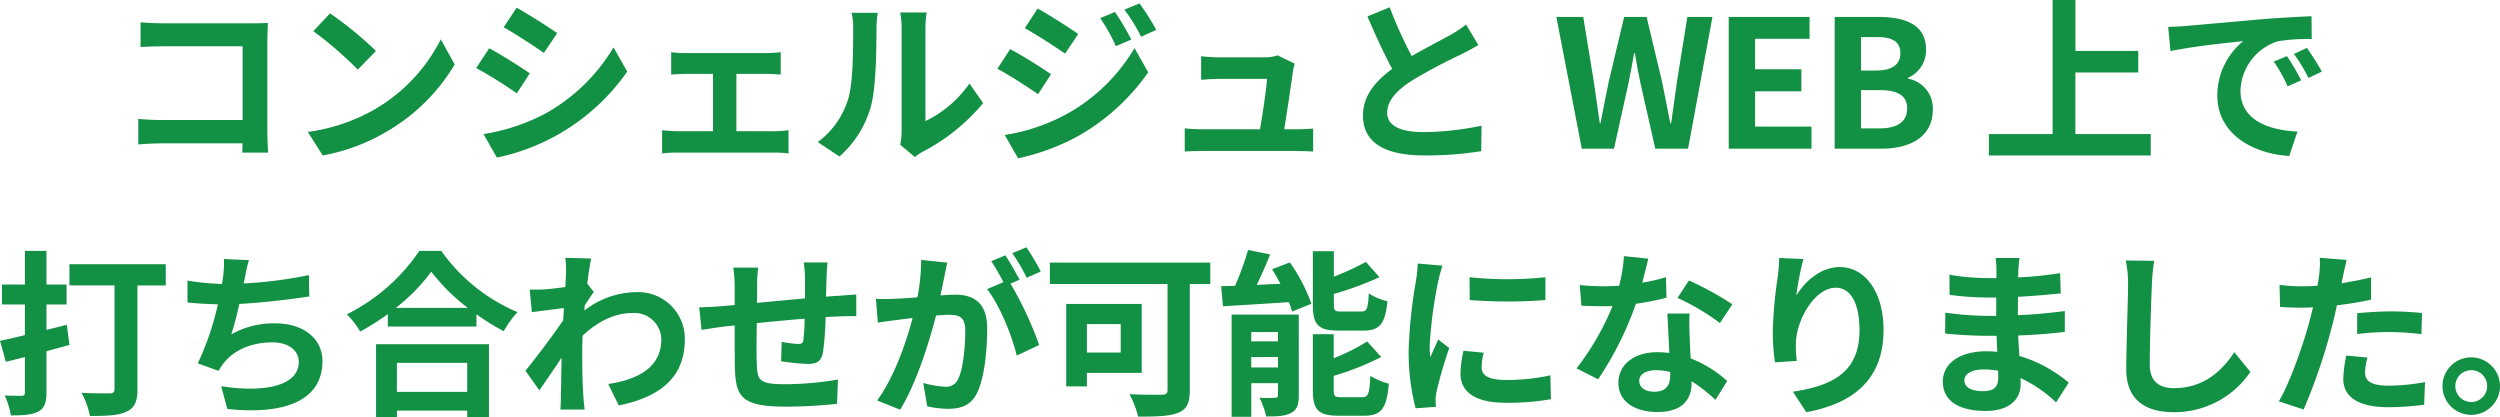
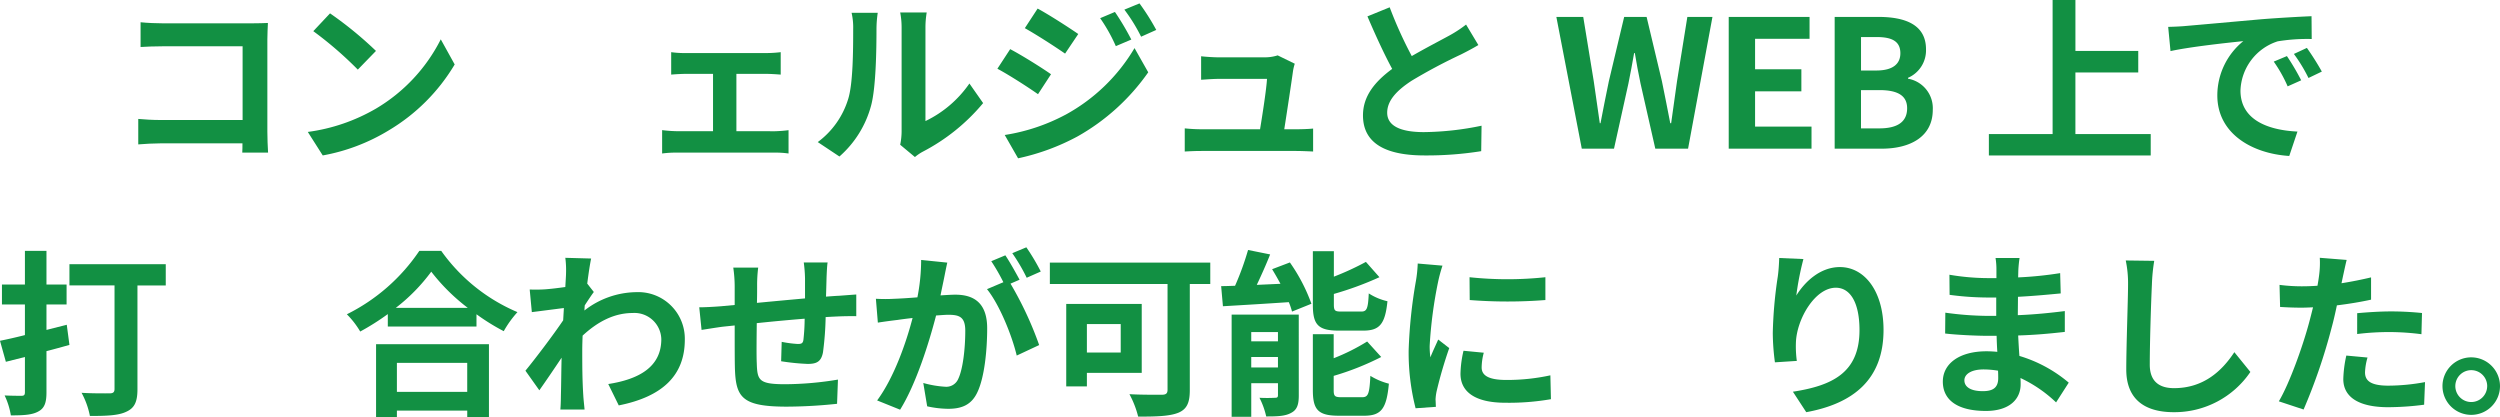
<svg xmlns="http://www.w3.org/2000/svg" id="レイヤー_1" data-name="レイヤー 1" viewBox="0 0 449.279 74.97">
  <defs>
    <style>.cls-1{fill:#129043;}</style>
  </defs>
  <path class="cls-1" d="M239.9,287.937c.032-.512.032-1.056.032-1.664H225.336c-1.248,0-3.072.1-4.128.192v-4.576c1.12.1,2.56.193,4,.193h14.751V268.834H225.592c-1.344,0-3.072.064-3.968.128v-4.448c1.184.128,2.848.193,3.968.193h16.1c.928,0,2.272-.033,2.816-.065-.032.736-.1,2.017-.1,2.944v16.575c0,1.12.064,2.816.128,3.776Z" transform="translate(-196.361 -260.515)" />
  <path class="cls-1" d="M263.927,280.034a30.34,30.34,0,0,0,11.647-12.448l2.5,4.512a34.033,34.033,0,0,1-11.84,11.839,34.642,34.642,0,0,1-11.871,4.512l-2.687-4.224A32.989,32.989,0,0,0,263.927,280.034Zm0-10.367-3.263,3.359a66.531,66.531,0,0,0-8-6.911l3.008-3.2A67.024,67.024,0,0,1,263.927,269.667Z" transform="translate(-196.361 -260.515)" />
-   <path class="cls-1" d="M291.576,273.7l-2.336,3.584a83.554,83.554,0,0,0-7.3-4.544l2.336-3.552C286.425,270.338,289.944,272.546,291.576,273.7Zm2.592,7.327a32.608,32.608,0,0,0,12.447-12l2.464,4.351a37.973,37.973,0,0,1-23.423,15.456l-2.4-4.224A35.477,35.477,0,0,0,294.168,281.025Zm2.336-14.559-2.4,3.552c-1.792-1.248-5.12-3.424-7.232-4.607l2.336-3.52C291.32,263.075,294.84,265.315,296.5,266.466Z" transform="translate(-196.361 -260.515)" />
  <path class="cls-1" d="M335.639,284.1a23.507,23.507,0,0,0,2.432-.192V288.1a16.313,16.313,0,0,0-2.432-.16H317.976a18.887,18.887,0,0,0-2.623.16V283.9a24.7,24.7,0,0,0,2.623.192H324.5v-10.3h-4.992c-.672,0-1.824.065-2.527.129V269.89a16.745,16.745,0,0,0,2.527.16h14.655a21.783,21.783,0,0,0,2.5-.16v4.032c-.8-.064-1.792-.129-2.5-.129H328.7v10.3Z" transform="translate(-196.361 -260.515)" />
  <path class="cls-1" d="M343.321,286.049a15.091,15.091,0,0,0,5.439-7.647c.9-2.752.928-8.8.928-12.671a11.675,11.675,0,0,0-.288-2.912h4.7a20.392,20.392,0,0,0-.224,2.88c0,3.775-.1,10.527-.96,13.759a18.537,18.537,0,0,1-5.7,9.183Zm14.814.48a12.177,12.177,0,0,0,.256-2.368V265.506a14.12,14.12,0,0,0-.256-2.752H362.9a16.267,16.267,0,0,0-.224,2.785v16.734a20.261,20.261,0,0,0,7.9-6.751l2.464,3.52a35.23,35.23,0,0,1-10.848,8.735,8.141,8.141,0,0,0-1.408.96Z" transform="translate(-196.361 -260.515)" />
  <path class="cls-1" d="M385.24,273.858l-2.336,3.584c-1.824-1.28-5.152-3.424-7.3-4.576l2.3-3.52C380.088,270.5,383.608,272.706,385.24,273.858Zm2.56,7.3a32.4,32.4,0,0,0,12.447-12l2.464,4.352a38.6,38.6,0,0,1-12.7,11.519,40.2,40.2,0,0,1-10.688,3.935l-2.4-4.191A34.339,34.339,0,0,0,387.8,281.154Zm2.335-14.528-2.367,3.52c-1.792-1.248-5.12-3.392-7.232-4.575l2.3-3.521C384.952,263.2,388.471,265.474,390.135,266.626Zm9.536.993-2.784,1.183a28.931,28.931,0,0,0-2.816-5.023l2.656-1.12A47.955,47.955,0,0,1,399.671,267.619Zm4.48-1.729-2.721,1.216a30.69,30.69,0,0,0-3.007-4.863l2.72-1.12A41.223,41.223,0,0,1,404.151,265.89Z" transform="translate(-196.361 -260.515)" />
  <path class="cls-1" d="M429.207,283.746c.832,0,2.3-.033,3.136-.129v4.128c-.64-.033-2.208-.1-3.041-.1H412.441c-1.153,0-1.952.032-3.168.1v-4.16a30.705,30.705,0,0,0,3.168.161h10.366c.449-2.721,1.153-7.264,1.248-9.056h-8.639c-1.024,0-2.272.1-3.2.16v-4.224c.832.1,2.3.192,3.167.192h8.191a7.588,7.588,0,0,0,2.4-.352l3.072,1.5a8.92,8.92,0,0,0-.32,1.344c-.256,1.888-1.088,7.392-1.568,10.432Z" transform="translate(-196.361 -260.515)" />
  <path class="cls-1" d="M462.039,268.61c-.96.576-1.985,1.12-3.136,1.7a96.916,96.916,0,0,0-8.831,4.7c-2.656,1.728-4.416,3.552-4.416,5.759,0,2.273,2.208,3.488,6.592,3.488a52.924,52.924,0,0,0,10.367-1.152l-.064,4.576a62.085,62.085,0,0,1-10.175.768c-6.3,0-11.072-1.76-11.072-7.2,0-3.52,2.208-6.112,5.248-8.352-1.472-2.72-3.008-6.079-4.448-9.44l4-1.631a74.2,74.2,0,0,0,3.968,8.767c2.592-1.5,5.343-2.912,6.847-3.744a21.88,21.88,0,0,0,2.912-1.92Z" transform="translate(-196.361 -260.515)" />
  <path class="cls-1" d="M476.056,263.554h4.832l1.888,11.552c.352,2.5.735,5.023,1.088,7.552h.128c.479-2.529.992-5.088,1.5-7.552l2.752-11.552h4.031l2.752,11.552c.512,2.432.992,4.991,1.5,7.552h.16c.352-2.561.7-5.088,1.056-7.552l1.856-11.552h4.511l-4.383,23.679h-5.888l-2.656-11.711c-.384-1.856-.735-3.68-1.023-5.472h-.128c-.321,1.792-.641,3.616-1.025,5.472l-2.591,11.711h-5.791Z" transform="translate(-196.361 -260.515)" />
  <path class="cls-1" d="M507.032,263.554h14.527v3.937h-9.791v5.471h8.32v3.967h-8.32v6.336h10.143v3.968H507.032Z" transform="translate(-196.361 -260.515)" />
  <path class="cls-1" d="M526.072,263.554h7.839c4.864,0,8.576,1.408,8.576,5.824a5.373,5.373,0,0,1-3.232,5.12v.16a5.384,5.384,0,0,1,4.448,5.6c0,4.768-3.968,6.976-9.184,6.976h-8.447Zm7.487,9.632c3.008,0,4.32-1.216,4.32-3.1,0-2.081-1.408-2.913-4.255-2.913h-2.817v6.016Zm.544,10.4c3.232,0,4.992-1.152,4.992-3.616,0-2.3-1.728-3.263-4.992-3.263h-3.3v6.879Z" transform="translate(-196.361 -260.515)" />
  <path class="cls-1" d="M582.87,284.609v3.84H553.784v-3.84h11.455V260.515h4.1v9.152H580.63v3.871H569.335v11.071Z" transform="translate(-196.361 -260.515)" />
  <path class="cls-1" d="M589.111,265.186c2.656-.224,7.9-.7,13.7-1.216,3.264-.256,6.72-.447,8.959-.544l.033,4.1a32.73,32.73,0,0,0-6.112.416A9.618,9.618,0,0,0,599,276.8c0,5.216,4.863,7.1,10.239,7.36l-1.472,4.383c-6.655-.416-12.927-4-12.927-10.878a12.564,12.564,0,0,1,4.671-9.759c-2.751.287-9.407.991-13.086,1.791l-.416-4.352C587.288,265.315,588.5,265.25,589.111,265.186Zm20.8,9.76-2.432,1.088a24.629,24.629,0,0,0-2.5-4.448l2.368-.992A41.938,41.938,0,0,1,609.91,274.946Zm3.712-1.569-2.4,1.153a28.07,28.07,0,0,0-2.623-4.32l2.336-1.087A47.831,47.831,0,0,1,613.622,273.377Z" transform="translate(-196.361 -260.515)" />
  <path class="cls-1" d="M208.84,322.5c-1.376.383-2.752.767-4.128,1.119v7.424c0,1.887-.384,2.847-1.472,3.423-1.088.608-2.624.7-4.928.7a13.2,13.2,0,0,0-1.12-3.584c1.28.063,2.624.063,3.04.063.448,0,.608-.159.608-.64V324.67l-3.424.864-1.055-3.776c1.279-.256,2.847-.608,4.479-1.024v-5.5h-4.128v-3.584h4.128V305.6h3.872v6.048h3.615v3.584h-3.615v4.575l3.648-.928Zm17.31-10.688h-5.087v18.654c0,2.241-.512,3.361-1.984,4.033-1.44.7-3.584.767-6.56.767a14.473,14.473,0,0,0-1.5-4.16c1.984.129,4.384.1,5.024.1s.9-.193.9-.8V311.807H208.84V308h17.31Z" transform="translate(-196.361 -260.515)" />
-   <path class="cls-1" d="M251.943,313.791c-3.3.512-8.32,1.12-12.576,1.343a55.564,55.564,0,0,1-1.44,5.472,15.42,15.42,0,0,1,7.872-1.983c5.12,0,8.511,2.752,8.511,6.783,0,7.136-6.847,9.695-17.087,8.607l-1.119-4.1c6.943,1.121,13.95.289,13.95-4.383,0-1.888-1.663-3.488-4.735-3.488-3.648,0-6.879,1.312-8.767,3.744a9.221,9.221,0,0,0-.9,1.376l-3.744-1.344a51.228,51.228,0,0,0,3.616-10.623c-2.016-.032-3.872-.16-5.472-.321v-3.935a44.817,44.817,0,0,0,6.207.608c.064-.48.161-.9.193-1.28a19.373,19.373,0,0,0,.159-3.2l4.48.192a33.123,33.123,0,0,0-.736,3.232l-.192.96a76.243,76.243,0,0,0,11.712-1.5Z" transform="translate(-196.361 -260.515)" />
  <path class="cls-1" d="M275.655,305.6a32.144,32.144,0,0,0,13.7,11.008,18.533,18.533,0,0,0-2.464,3.424,38.567,38.567,0,0,1-4.9-3.04V319.2H266.055v-2.241a44.192,44.192,0,0,1-4.959,3.136,15.562,15.562,0,0,0-2.4-3.1A33.874,33.874,0,0,0,271.719,305.6Zm-11.711,16.767H284.23v13.119h-3.9V334.3H267.688v1.184h-3.744Zm16.479-6.528a35.022,35.022,0,0,1-6.56-6.5,32.667,32.667,0,0,1-6.368,6.5Zm-12.735,9.888v5.216h12.638v-5.216Z" transform="translate(-196.361 -260.515)" />
  <path class="cls-1" d="M303.079,312.991c-.416.544-1.088,1.568-1.632,2.4-.032.319-.032.608-.064.928a15.453,15.453,0,0,1,9.312-3.3,8.372,8.372,0,0,1,8.735,8.543c0,6.4-4,10.239-11.871,11.808l-1.888-3.84c5.568-.865,9.535-3.1,9.535-8.064a4.828,4.828,0,0,0-5.152-4.7c-3.359,0-6.335,1.6-8.991,4.065-.032.895-.064,1.792-.064,2.623,0,2.592,0,5.248.192,8.223.032.576.16,1.729.224,2.432h-4.351c.064-.672.095-1.823.095-2.335.064-2.464.064-4.288.128-6.976-1.343,2.016-2.911,4.32-4,5.856l-2.5-3.52c1.792-2.176,4.991-6.4,6.783-9.055l.128-2.208c-1.535.192-3.967.511-5.759.736l-.384-4.065a26.643,26.643,0,0,0,2.752-.031c.928-.064,2.3-.224,3.647-.416.065-1.184.129-2.08.129-2.431a16.912,16.912,0,0,0-.129-2.817l4.64.128c-.192.9-.448,2.528-.7,4.512Z" transform="translate(-196.361 -260.515)" />
  <path class="cls-1" d="M345.094,307.679c-.095.481-.159,1.856-.191,2.72-.032,1.248-.064,2.368-.1,3.424.864-.064,1.663-.128,2.4-.16.865-.064,2.112-.161,3.04-.224v3.9c-.544-.031-2.208,0-3.071.033-.672.032-1.5.064-2.433.127a55.2,55.2,0,0,1-.479,6.336c-.32,1.664-1.12,2.079-2.752,2.079a40.1,40.1,0,0,1-4.768-.479l.1-3.487a19.887,19.887,0,0,0,2.912.383c.64,0,.9-.127.992-.736a35.813,35.813,0,0,0,.224-3.807c-2.784.223-5.888.511-8.607.8-.033,2.912-.064,5.824,0,7.168.095,3.1.352,3.808,5.119,3.808a58.909,58.909,0,0,0,9.471-.832l-.16,4.351a89,89,0,0,1-9.023.512c-8.223,0-9.215-1.727-9.343-7.2-.032-1.344-.032-4.416-.032-7.392l-2.144.224c-.992.128-2.976.448-3.808.576l-.416-4.063c.9,0,2.368-.065,3.968-.193l2.4-.223v-3.2a23.924,23.924,0,0,0-.256-3.519h4.479a25.264,25.264,0,0,0-.191,3.3c0,.736,0,1.792-.033,3.04,2.688-.256,5.76-.544,8.64-.8v-3.584a24.542,24.542,0,0,0-.224-2.88Z" transform="translate(-196.361 -260.515)" />
  <path class="cls-1" d="M366.6,307.711c-.192.832-.384,1.824-.544,2.624-.191.96-.448,2.112-.671,3.264,1.055-.064,2.015-.128,2.655-.128,3.36,0,5.728,1.5,5.728,6.047,0,3.744-.448,8.8-1.792,11.552-1.056,2.208-2.784,2.911-5.216,2.911a17.924,17.924,0,0,1-3.775-.447l-.7-4.193a18.409,18.409,0,0,0,3.9.672,2.329,2.329,0,0,0,2.368-1.375c.864-1.761,1.28-5.536,1.28-8.672,0-2.527-1.088-2.88-3.072-2.88-.512,0-1.28.065-2.176.128-1.247,4.8-3.552,12.255-6.463,16.927l-4.128-1.664c3.072-4.159,5.248-10.495,6.368-14.814-1.12.128-2.112.255-2.72.351-.9.1-2.528.32-3.52.481l-.352-4.288a29.424,29.424,0,0,0,3.36,0c.992-.033,2.5-.128,4.1-.256a35.091,35.091,0,0,0,.673-6.72Zm11.359,3.776a62.992,62.992,0,0,1,5.152,11.039l-4.032,1.888c-.832-3.52-3.071-9.12-5.343-11.935l2.943-1.248a35.261,35.261,0,0,0-2.175-3.775l2.528-1.057c.8,1.184,1.919,3.2,2.559,4.384Zm2.912-1.056a32.082,32.082,0,0,0-2.591-4.416l2.527-1.056a37.869,37.869,0,0,1,2.592,4.352Z" transform="translate(-196.361 -260.515)" />
  <path class="cls-1" d="M413.862,311.551h-3.68v19.071c0,2.3-.544,3.423-2.047,4.063-1.6.641-3.968.7-7.232.7a17.236,17.236,0,0,0-1.568-4.031c2.272.128,5.056.1,5.823.1.736,0,1.024-.224,1.024-.9V311.551h-21.15v-3.84h28.83Zm-22.174,15.967v2.432h-3.712V315.134h13.567v12.384Zm0-8.768v5.12h6.079v-5.12Z" transform="translate(-196.361 -260.515)" />
  <path class="cls-1" d="M428.168,307.679a31.327,31.327,0,0,1,3.871,7.424l-3.487,1.407a11.824,11.824,0,0,0-.577-1.695c-4.223.288-8.575.544-11.839.735l-.32-3.615c.768,0,1.6-.032,2.5-.064a50.552,50.552,0,0,0,2.336-6.432l3.968.8c-.736,1.855-1.6,3.775-2.4,5.471l4.255-.192c-.48-.9-.992-1.792-1.5-2.624Zm1.6,23.9c0,1.664-.32,2.591-1.376,3.135-1.088.609-2.559.64-4.479.64A14.117,14.117,0,0,0,422.7,332a26.848,26.848,0,0,0,2.815,0c.384,0,.512-.1.512-.481v-2.143h-4.8v6.047H417.7V317.054h12.063Zm-8.544-11.392v1.664h4.8V320.19Zm4.8,6.368V324.67h-4.8v1.888Zm10.911-6.624c-3.743,0-4.639-1.12-4.639-4.64v-9.63h3.776v4.575a49.667,49.667,0,0,0,5.759-2.656l2.432,2.752a58.748,58.748,0,0,1-8.191,3.008v1.888c0,1.151.191,1.279,1.407,1.279h3.489c1.023,0,1.248-.479,1.376-3.263a10.5,10.5,0,0,0,3.359,1.408c-.416,4.1-1.408,5.279-4.352,5.279Zm4.224,11.968c1.088,0,1.312-.609,1.473-3.84a11.827,11.827,0,0,0,3.327,1.407c-.416,4.512-1.376,5.76-4.448,5.76h-4.543c-3.744,0-4.672-1.088-4.672-4.607V320.575h3.744v4.319a36.27,36.27,0,0,0,6.015-3.008l2.528,2.784a48.5,48.5,0,0,1-8.543,3.392v2.56c0,1.12.223,1.28,1.471,1.28Z" transform="translate(-196.361 -260.515)" />
  <path class="cls-1" d="M455.592,308.255a26.888,26.888,0,0,0-.769,2.816,78.479,78.479,0,0,0-1.535,11.615,15.293,15.293,0,0,0,.128,2.048c.448-1.12.96-2.176,1.407-3.2l1.984,1.535a76.429,76.429,0,0,0-2.271,7.775,9.2,9.2,0,0,0-.192,1.473c.032.351.032.863.064,1.311l-3.648.256a40.439,40.439,0,0,1-1.249-10.367,87.677,87.677,0,0,1,1.313-12.543,23.684,23.684,0,0,0,.319-3.1Zm7.422,15.647a10.469,10.469,0,0,0-.383,2.656c0,1.407,1.215,2.239,4.416,2.239a36.458,36.458,0,0,0,7.935-.832l.1,4.288a44.048,44.048,0,0,1-8.192.64c-5.471,0-8.063-1.983-8.063-5.215a19.6,19.6,0,0,1,.544-4.128Zm11.072-13.567v4.1a87.694,87.694,0,0,1-13.6,0l-.032-4.1A64.651,64.651,0,0,0,474.086,310.335Z" transform="translate(-196.361 -260.515)" />
-   <path class="cls-1" d="M495.846,314.015a46.4,46.4,0,0,1-5.5,1.088,58.484,58.484,0,0,1-6.785,13.566l-3.871-1.951a48.3,48.3,0,0,0,6.463-11.2c-.544.031-1.088.031-1.632.031-1.311,0-2.592-.031-3.967-.1l-.289-3.712a40.3,40.3,0,0,0,4.224.224c.929,0,1.889-.032,2.849-.1a27.052,27.052,0,0,0,.863-5.312l4.384.448c-.256,1.024-.64,2.624-1.088,4.32a33.472,33.472,0,0,0,4.256-.992Zm4.161,2.848c-.1,1.344-.033,2.655,0,4.063.032.9.095,2.432.191,4a21.093,21.093,0,0,1,6.56,4.064l-2.112,3.391a28.224,28.224,0,0,0-4.288-3.359v.288c0,2.943-1.6,5.247-6.111,5.247-3.936,0-7.04-1.76-7.04-5.247,0-3.1,2.593-5.5,7.008-5.5.736,0,1.471.064,2.143.128-.1-2.368-.256-5.151-.351-7.071Zm-3.489,10.5a11.214,11.214,0,0,0-2.559-.32c-1.824,0-3.008.768-3.008,1.887,0,1.185.992,1.985,2.72,1.985,2.143,0,2.847-1.248,2.847-2.945Zm8.928-8.8a42.243,42.243,0,0,0-7.615-4.512l2.048-3.135a56.885,56.885,0,0,1,7.806,4.288Z" transform="translate(-196.361 -260.515)" />
  <path class="cls-1" d="M520.455,307.071a51.583,51.583,0,0,0-1.279,6.559c1.5-2.431,4.254-5.119,7.838-5.119,4.416,0,7.84,4.32,7.84,11.295,0,8.96-5.5,13.247-13.887,14.783l-2.4-3.679c7.039-1.088,11.967-3.392,11.967-11.072,0-4.9-1.632-7.615-4.255-7.615-3.744,0-7.008,5.632-7.168,9.791a19.03,19.03,0,0,0,.16,3.36l-3.935.256a40.964,40.964,0,0,1-.385-5.28,76.822,76.822,0,0,1,.9-10.142c.161-1.153.224-2.433.256-3.329Z" transform="translate(-196.361 -260.515)" />
  <path class="cls-1" d="M565.862,332.83a23.981,23.981,0,0,0-6.4-4.384c.032.416.032.8.032,1.12,0,2.72-2.048,4.8-6.239,4.8-5.056,0-7.745-1.92-7.745-5.281,0-3.2,2.945-5.439,7.84-5.439a19.449,19.449,0,0,1,1.952.1c-.064-.96-.1-1.951-.127-2.88h-1.632c-1.857,0-5.5-.159-7.617-.415l.033-3.744a57.639,57.639,0,0,0,7.647.576h1.5v-3.3h-1.5a52.618,52.618,0,0,1-6.88-.481l-.031-3.615a41.937,41.937,0,0,0,6.879.608h1.568v-1.44a12.685,12.685,0,0,0-.16-2.176H559.3a21.458,21.458,0,0,0-.223,2.241l-.032,1.247a66.406,66.406,0,0,0,7.551-.768l.1,3.648c-2.08.192-4.64.448-7.68.608l-.031,3.3c3.2-.128,5.856-.416,8.447-.736v3.744c-2.847.319-5.311.544-8.383.639.064,1.184.128,2.464.224,3.68a24.529,24.529,0,0,1,8.864,4.8Zm-10.431-5.7a16.853,16.853,0,0,0-2.591-.224c-2.241,0-3.456.864-3.456,1.952,0,1.183,1.12,1.952,3.295,1.952,1.7,0,2.784-.513,2.784-2.336C555.463,328.125,555.463,327.678,555.431,327.134Z" transform="translate(-196.361 -260.515)" />
  <path class="cls-1" d="M583.5,307.391a32.522,32.522,0,0,0-.416,4.224c-.159,3.391-.384,10.5-.384,14.431,0,3.2,1.92,4.224,4.352,4.224,5.248,0,8.575-3.008,10.847-6.464l2.88,3.552a16.49,16.49,0,0,1-13.759,7.231c-5.183,0-8.544-2.271-8.544-7.679,0-4.256.321-12.576.321-15.3a19.881,19.881,0,0,0-.416-4.287Z" transform="translate(-196.361 -260.515)" />
  <path class="cls-1" d="M622.47,314.367c-1.887.416-4.031.767-6.143,1.024-.288,1.375-.608,2.783-.96,4.064a102.174,102.174,0,0,1-5.023,14.654l-4.449-1.472c1.889-3.168,4.288-9.823,5.472-14.27.225-.832.448-1.729.672-2.624-.736.032-1.44.064-2.079.064-1.536,0-2.72-.064-3.84-.129l-.1-3.967a31.194,31.194,0,0,0,4,.256c.928,0,1.857-.032,2.817-.1q.192-1.056.287-1.824a16.544,16.544,0,0,0,.129-3.2l4.831.384c-.224.864-.512,2.272-.672,2.977l-.256,1.215c1.792-.288,3.584-.64,5.311-1.056Zm-.639,10.4a10.964,10.964,0,0,0-.448,2.655c0,1.376.8,2.4,4.191,2.4a36.739,36.739,0,0,0,6.592-.64l-.16,4.064a50.89,50.89,0,0,1-6.463.448c-5.344,0-8.064-1.857-8.064-5.056a21.674,21.674,0,0,1,.544-4.224Zm-1.857-7.968c1.76-.16,4.033-.319,6.08-.319a55.306,55.306,0,0,1,5.568.287l-.1,3.809a45.549,45.549,0,0,0-5.439-.385,46.758,46.758,0,0,0-6.113.352Z" transform="translate(-196.361 -260.515)" />
  <path class="cls-1" d="M645.639,329.917a5.168,5.168,0,1,1-5.183-5.183A5.183,5.183,0,0,1,645.639,329.917Zm-2.3,0a2.864,2.864,0,1,0-2.879,2.848A2.868,2.868,0,0,0,643.335,329.917Z" transform="translate(-196.361 -260.515)" />
</svg>